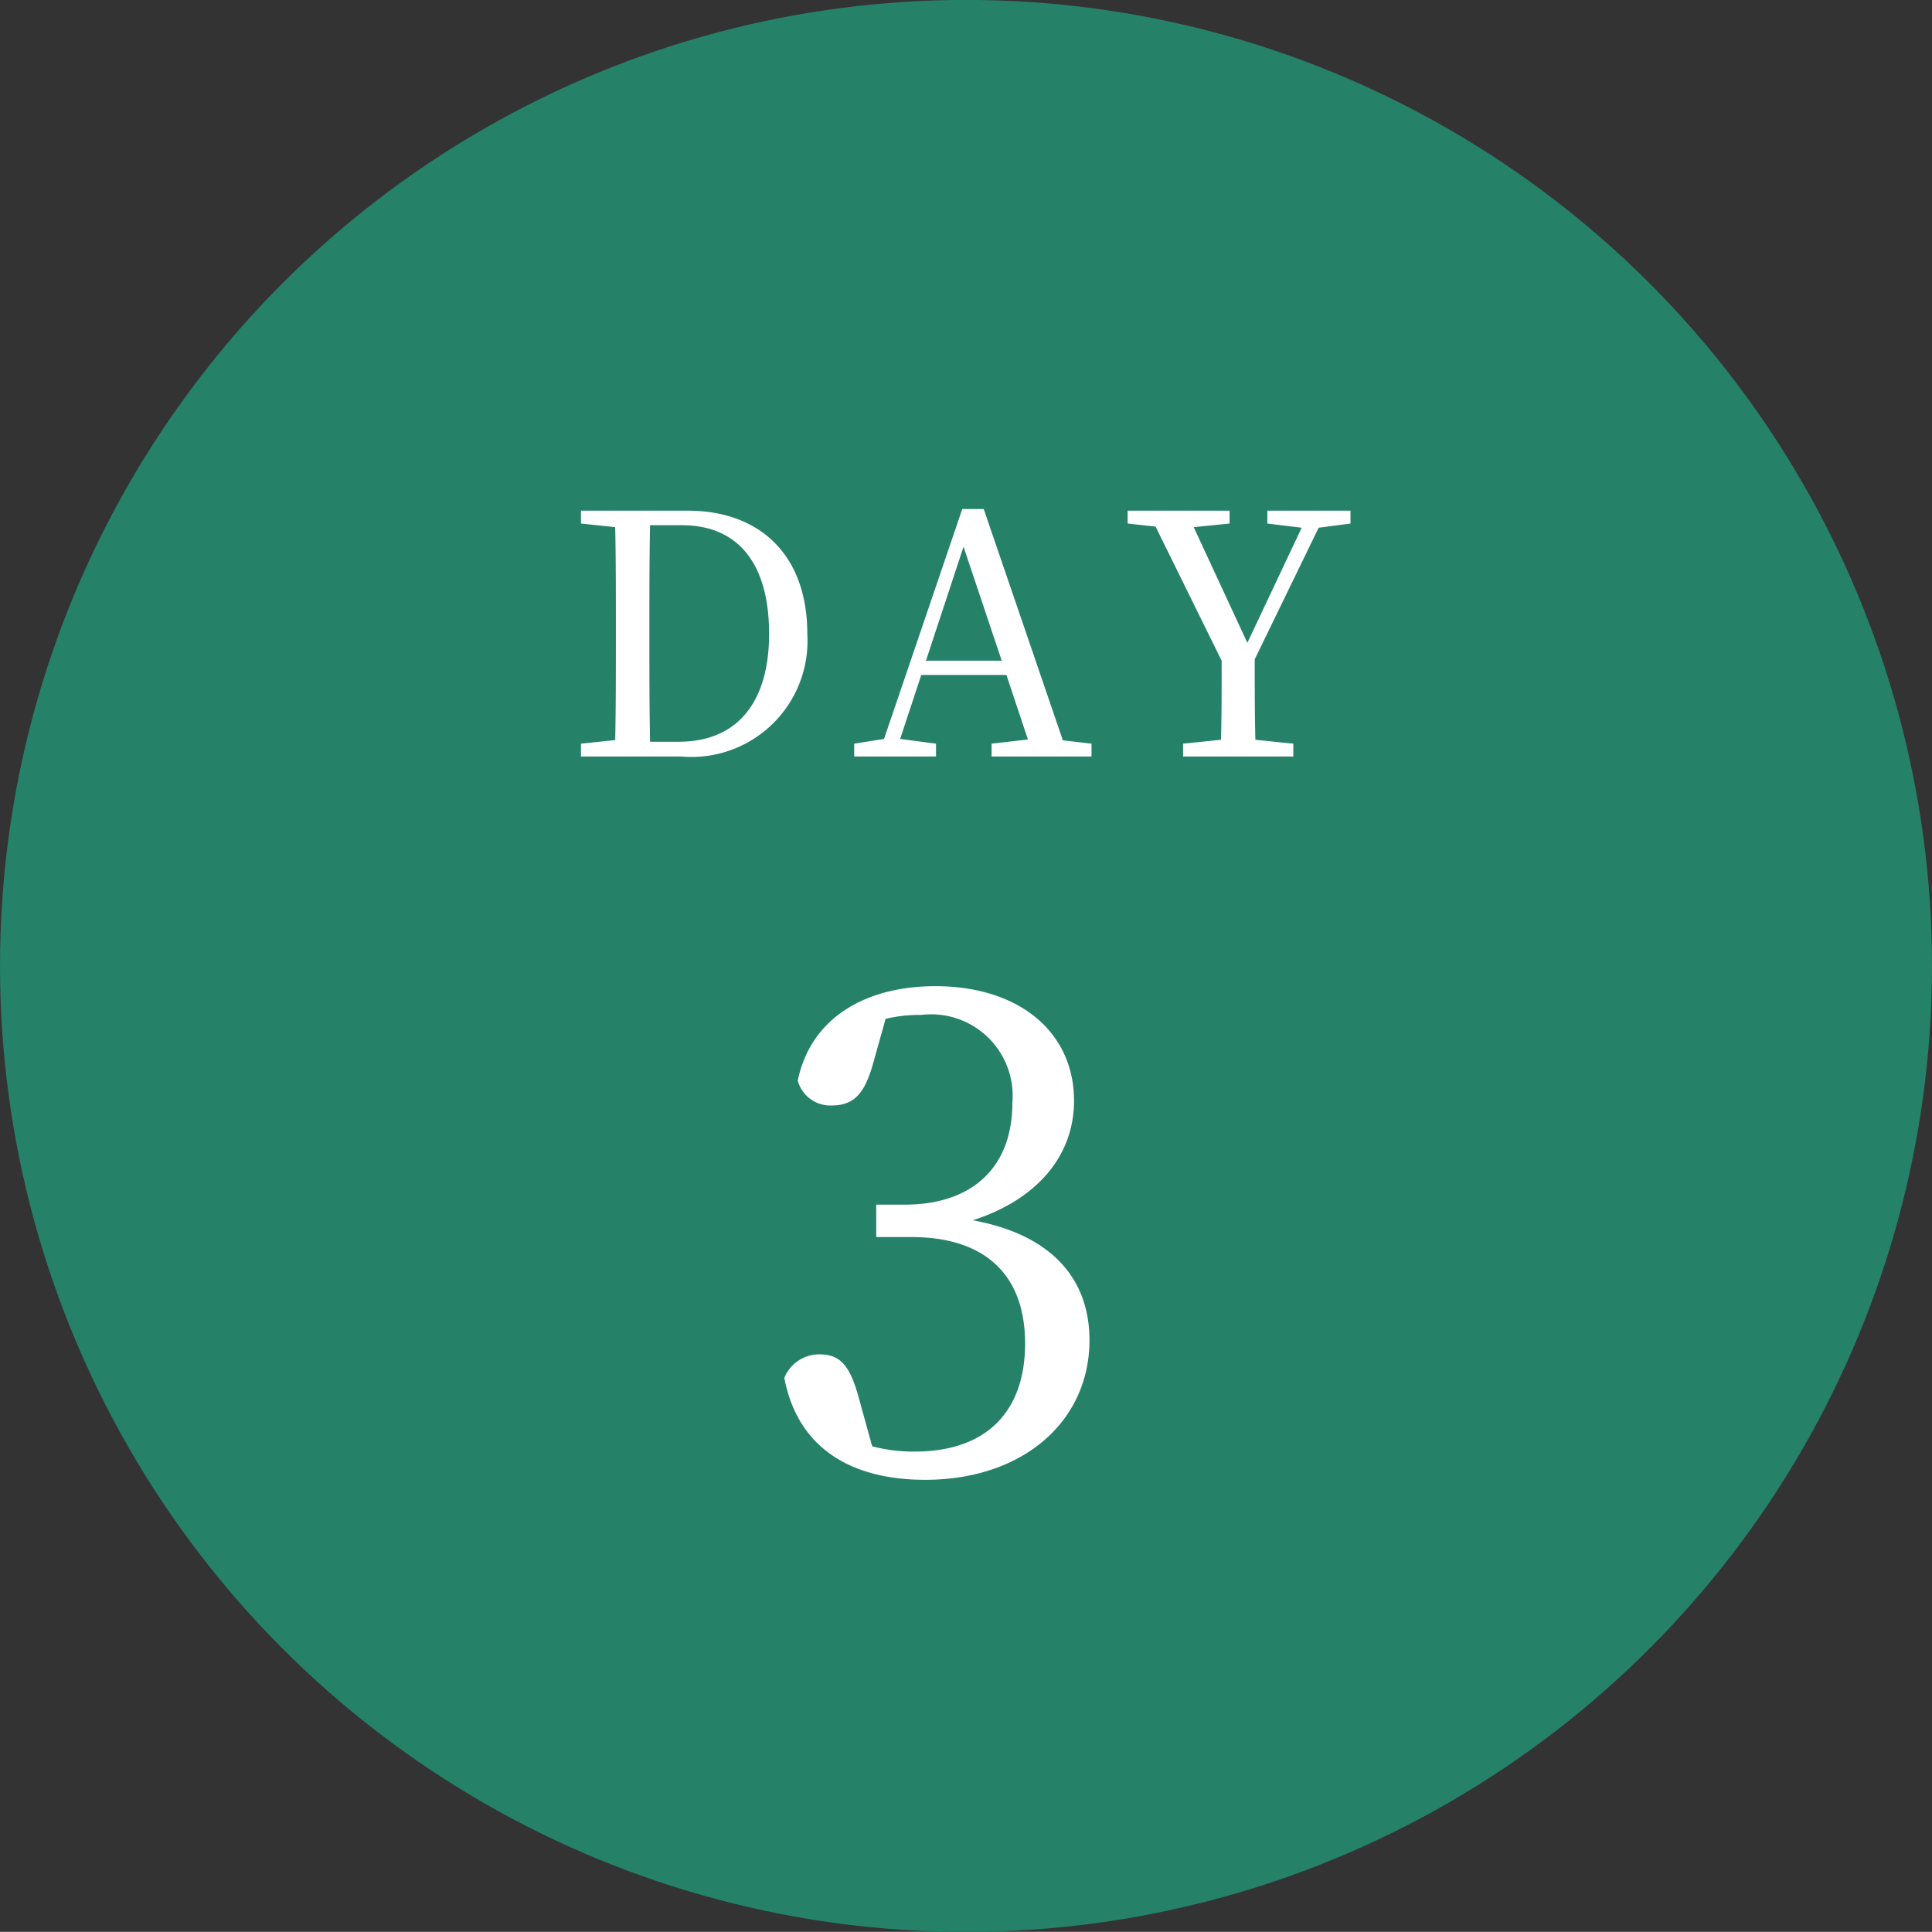
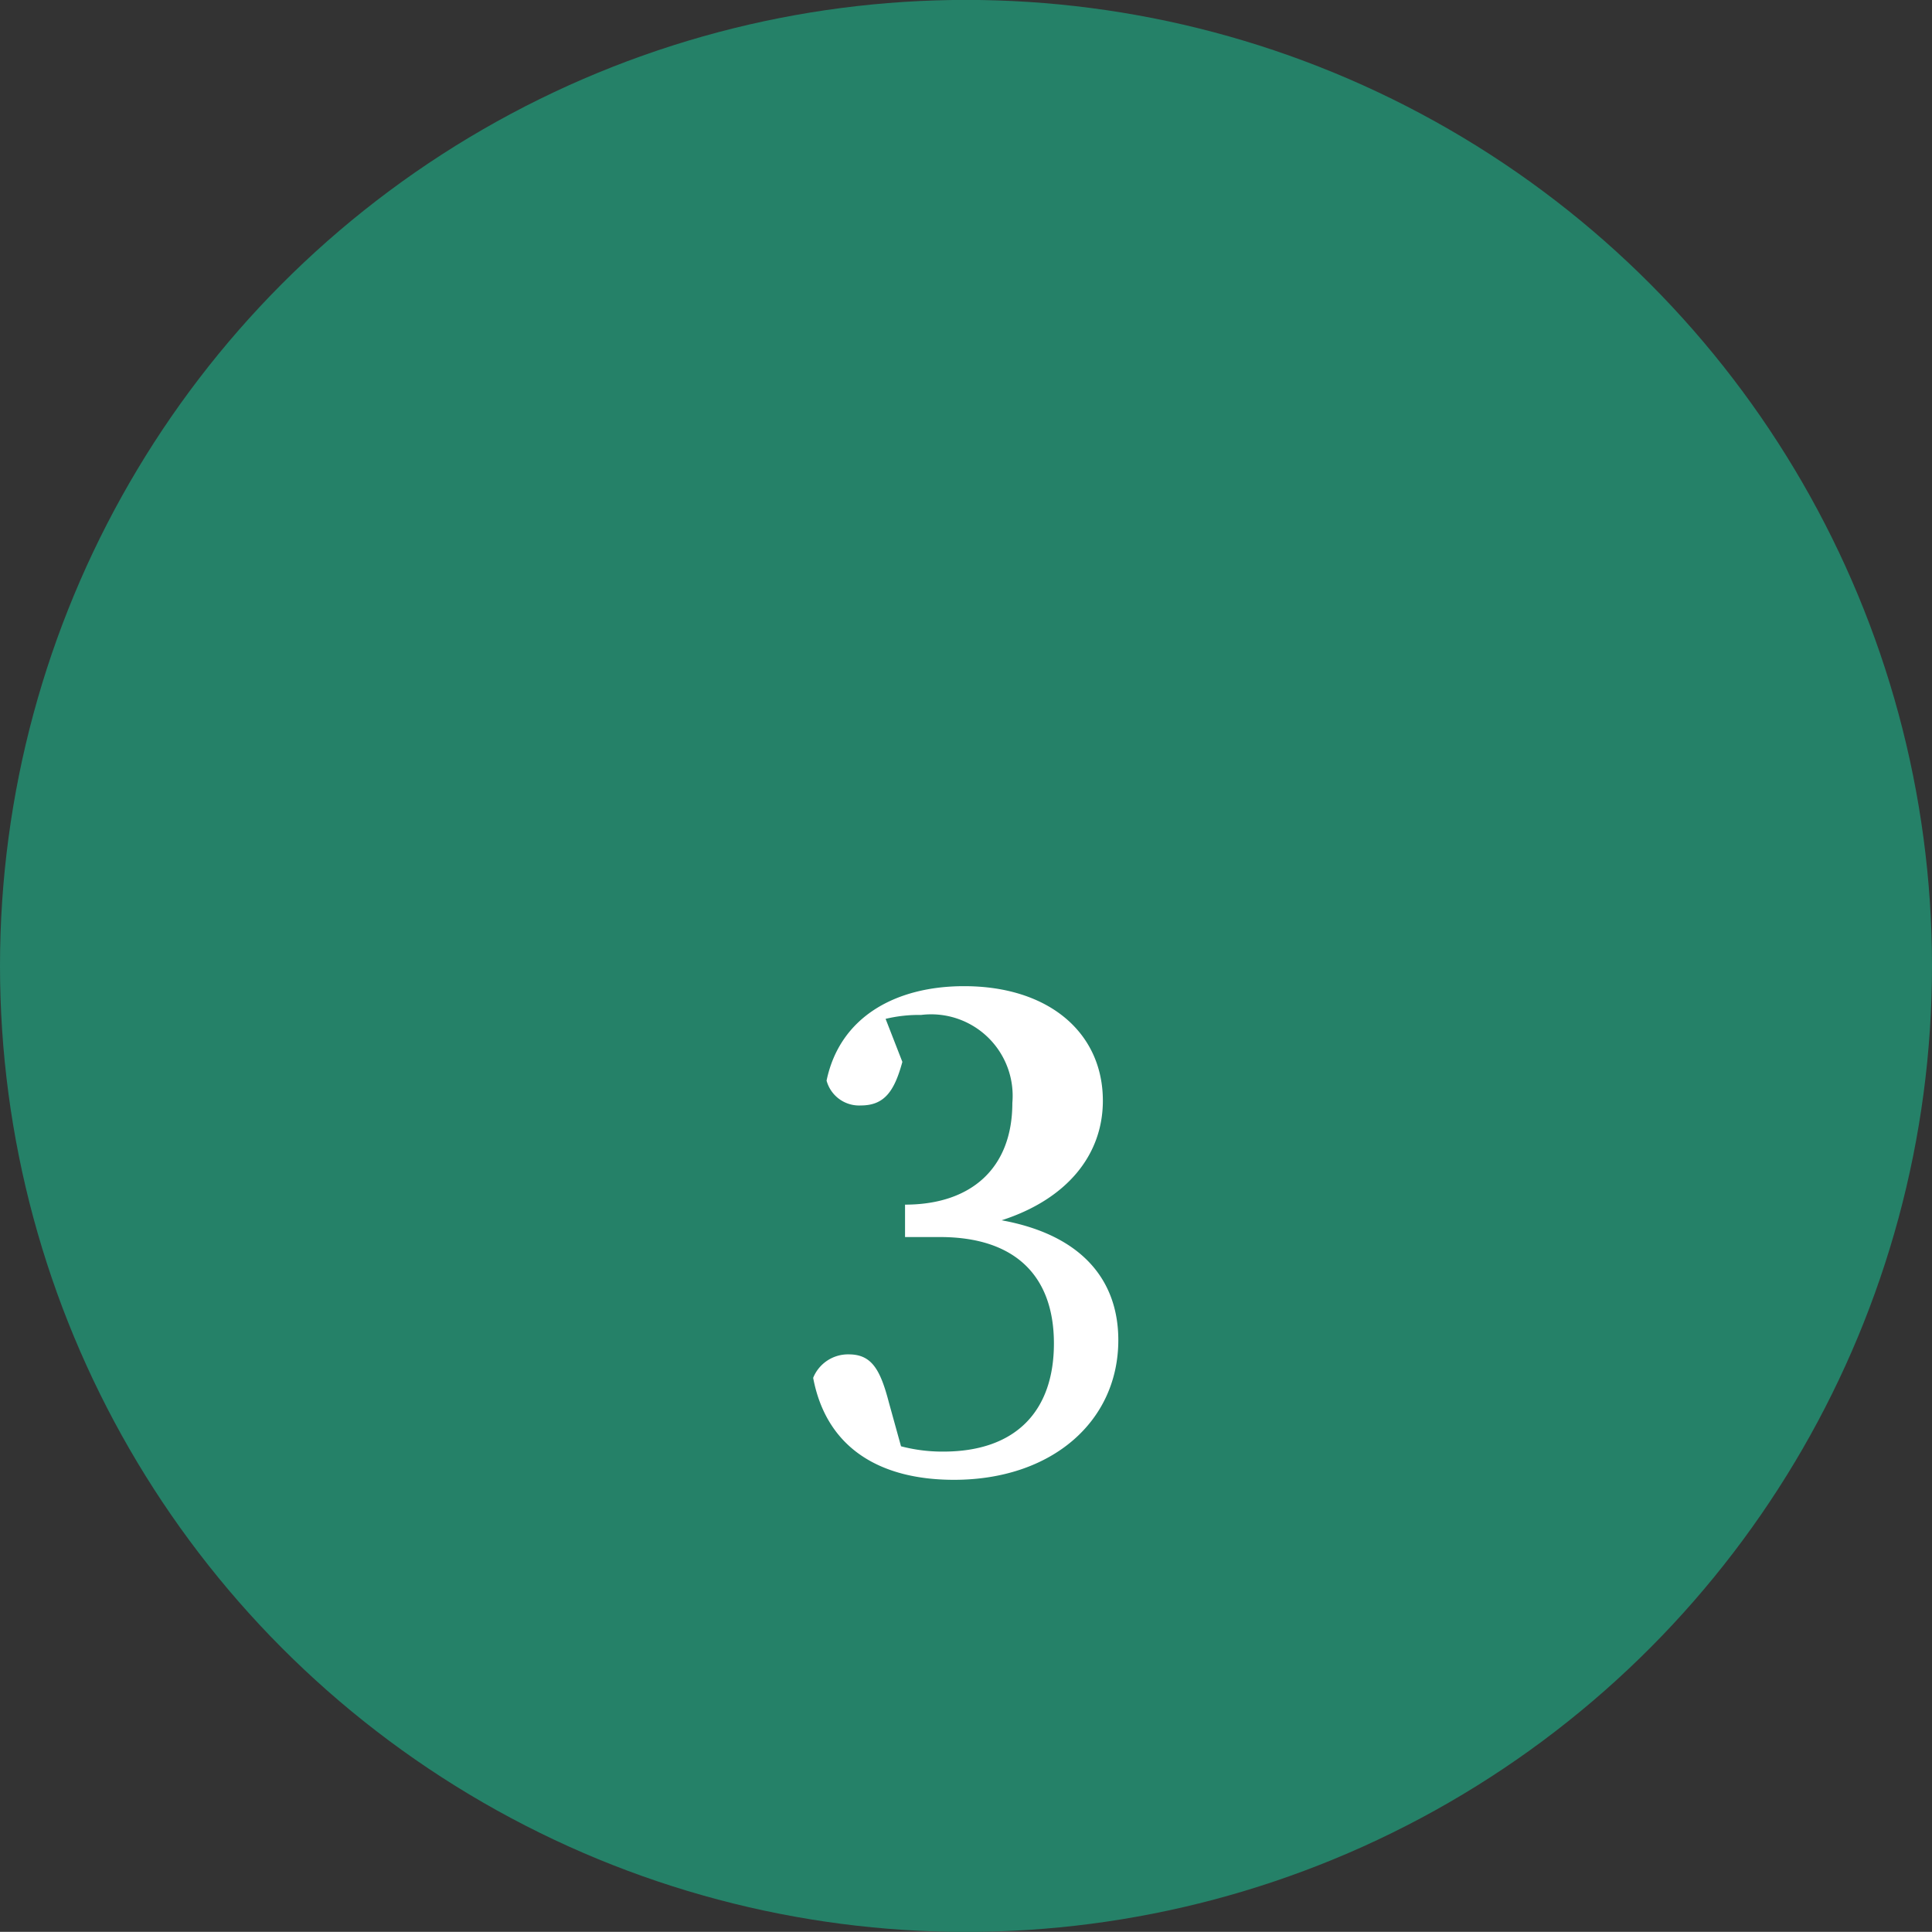
<svg xmlns="http://www.w3.org/2000/svg" id="_200_icon-day3-green.svg" data-name="200% icon-day3-green.svg" width="138.312" height="138.3" viewBox="0 0 69.156 69.15">
  <rect x="0" y="0" width="69.156" height="69.15" fill="#333333" stroke="none" />
  <defs>
    <style>
      .cls-1 {
        fill: #258168;
      }

      .cls-2 {
        fill: #fff;
        fill-rule: evenodd;
      }
    </style>
  </defs>
  <circle id="楕円形_691_のコピー" data-name="楕円形 691 のコピー" class="cls-1" cx="34.578" cy="34.575" r="34.578" />
-   <path id="DAY" class="cls-2" d="M247.675,1689.96c-0.024-1.19-.024-2.39-0.024-3.72v-0.46c0-1.21,0-2.41.024-3.57h1.14c1.993,0,3.121,1.35,3.121,3.89,0,2.43-1.128,3.86-3.229,3.86h-1.032Zm-2.473-8.27v0.46l1.225,0.13c0.024,1.15.024,2.33,0.024,3.5v0.46c0,1.33,0,2.51-.024,3.66l-1.225.13v0.46h3.589a4.156,4.156,0,0,0,4.513-4.39c0-2.84-1.716-4.41-4.273-4.41H245.2Zm12.349,5.37,1.344-4.08,1.368,4.08h-2.712Zm4.9,2.85-2.833-8.28h-0.768l-2.8,8.23-1.068.17v0.46h2.929v-0.46l-1.284-.17,0.756-2.29h3.048l0.769,2.31-1.3.15v0.46h3.577v-0.46Zm9.156-7.61,1.14-.15v-0.46h-2.977v0.46L271,1682.3l-1.945,4.12-1.92-4.14,1.284-.13v-0.46h-3.649v0.46l1,0.11,2.365,4.8c0,1.11,0,1.99-.024,2.83l-1.356.14v0.46H270.7v-0.46l-1.357-.14c-0.024-.87-0.024-1.75-0.024-2.88Z" transform="translate(-224.406 -1663.41)" />
-   <path id="_3" data-name="3" class="cls-2" d="M256.106,1699.88a5.131,5.131,0,0,1,1.272-.14,2.917,2.917,0,0,1,3.265,3.15c0,2.35-1.488,3.64-3.841,3.64H255.77v1.16h1.248c2.713,0,4.081,1.41,4.081,3.81s-1.344,3.87-3.961,3.87a5.843,5.843,0,0,1-1.512-.19l-0.432-1.56c-0.312-1.2-.624-1.73-1.44-1.73a1.346,1.346,0,0,0-1.273.84c0.48,2.54,2.425,3.65,5.041,3.65,3.5,0,5.882-2.09,5.882-5,0-2.16-1.321-3.77-4.177-4.29,2.328-.75,3.624-2.33,3.624-4.28,0-2.42-1.92-4.1-4.969-4.1-2.424,0-4.441,1.08-4.921,3.38a1.207,1.207,0,0,0,1.225.89c0.84,0,1.2-.5,1.488-1.56Z" transform="translate(-224.406 -1663.41)" />
+   <path id="_3" data-name="3" class="cls-2" d="M256.106,1699.88a5.131,5.131,0,0,1,1.272-.14,2.917,2.917,0,0,1,3.265,3.15c0,2.35-1.488,3.64-3.841,3.64v1.16h1.248c2.713,0,4.081,1.41,4.081,3.81s-1.344,3.87-3.961,3.87a5.843,5.843,0,0,1-1.512-.19l-0.432-1.56c-0.312-1.2-.624-1.73-1.44-1.73a1.346,1.346,0,0,0-1.273.84c0.48,2.54,2.425,3.65,5.041,3.65,3.5,0,5.882-2.09,5.882-5,0-2.16-1.321-3.77-4.177-4.29,2.328-.75,3.624-2.33,3.624-4.28,0-2.42-1.92-4.1-4.969-4.1-2.424,0-4.441,1.08-4.921,3.38a1.207,1.207,0,0,0,1.225.89c0.84,0,1.2-.5,1.488-1.56Z" transform="translate(-224.406 -1663.41)" />
</svg>